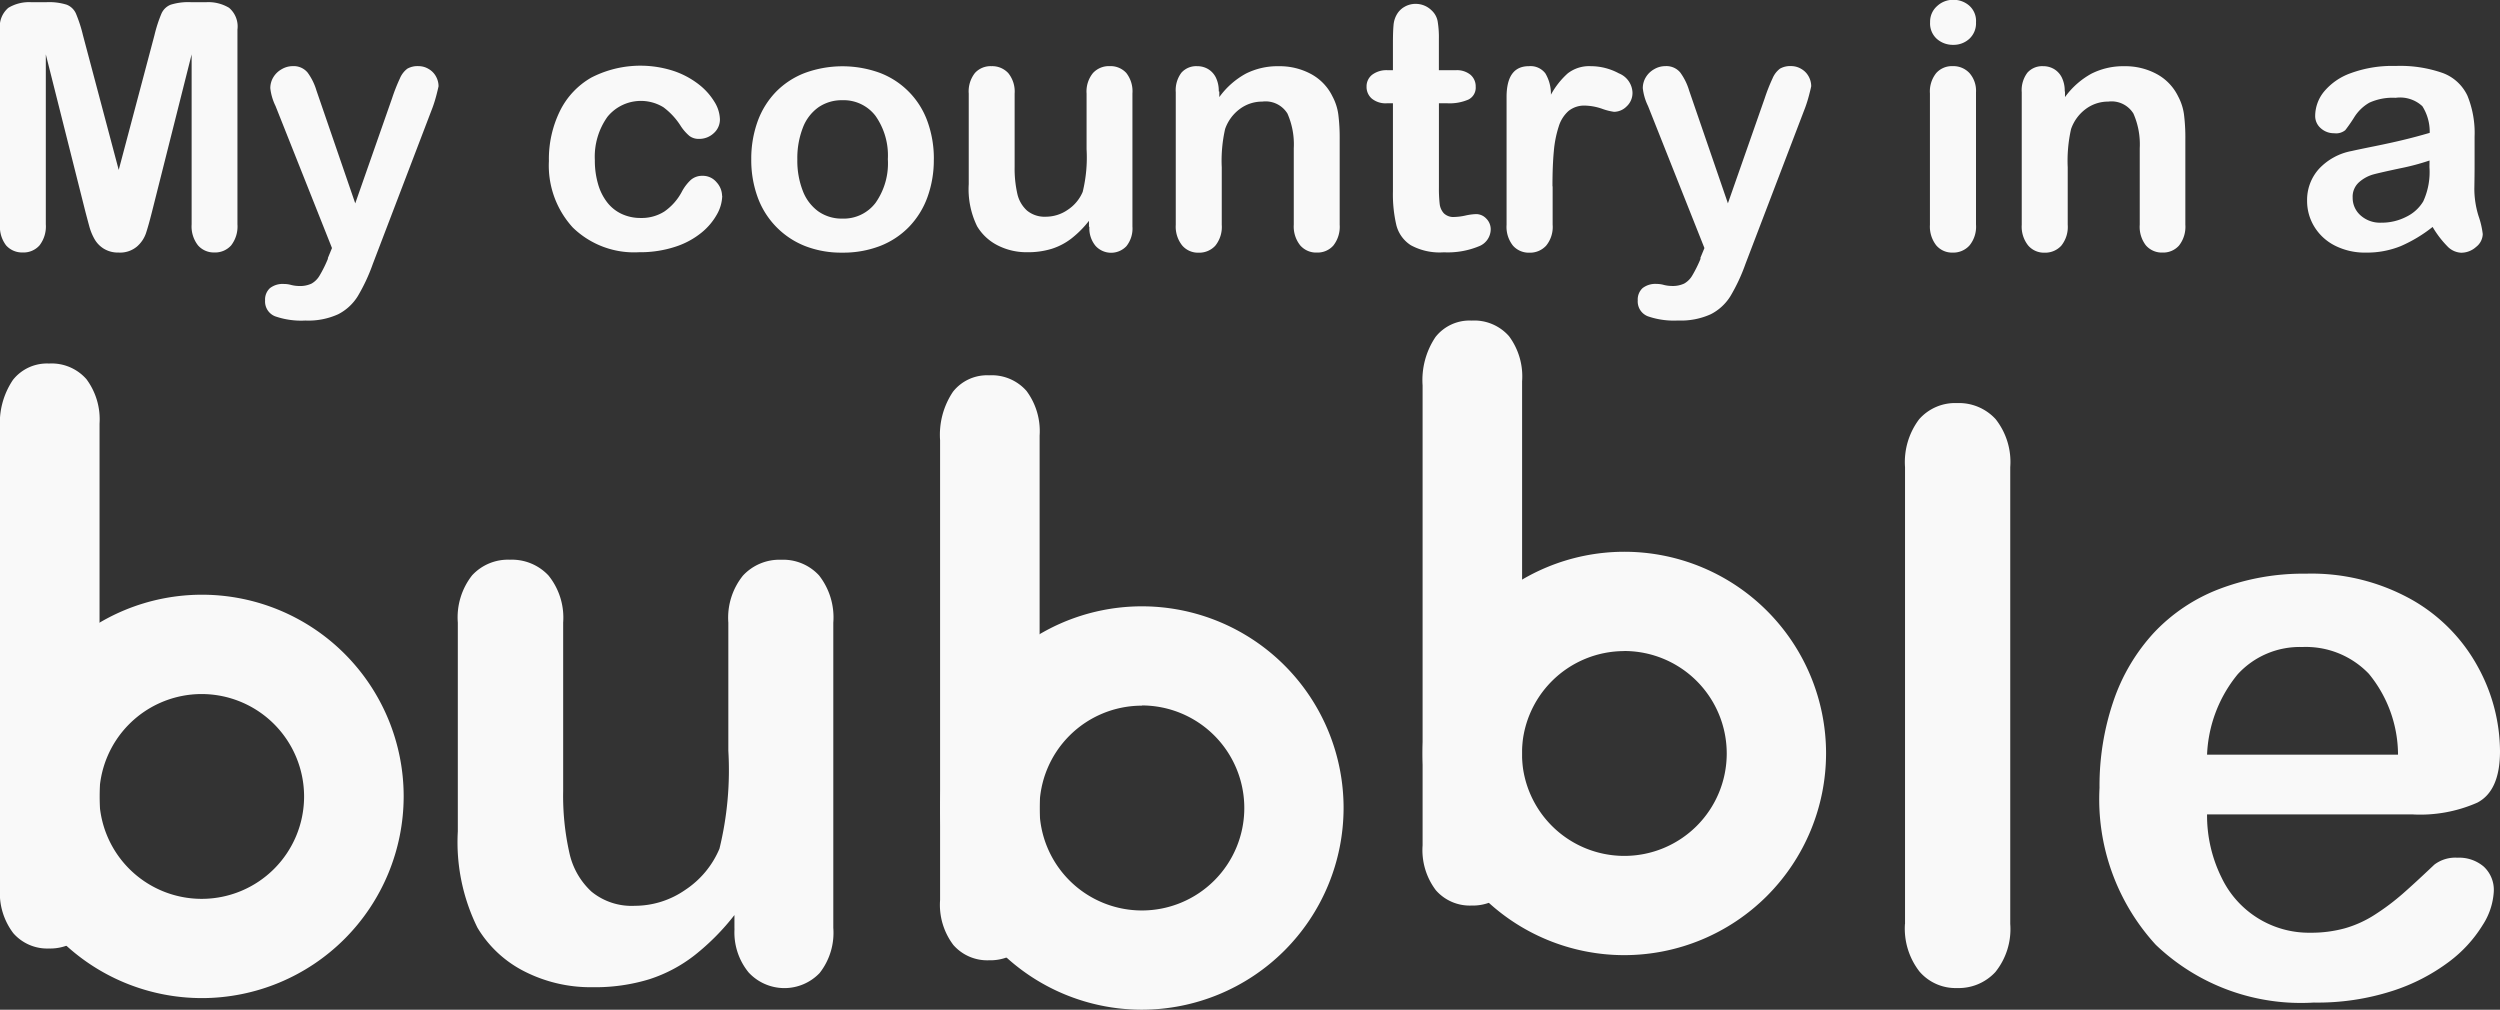
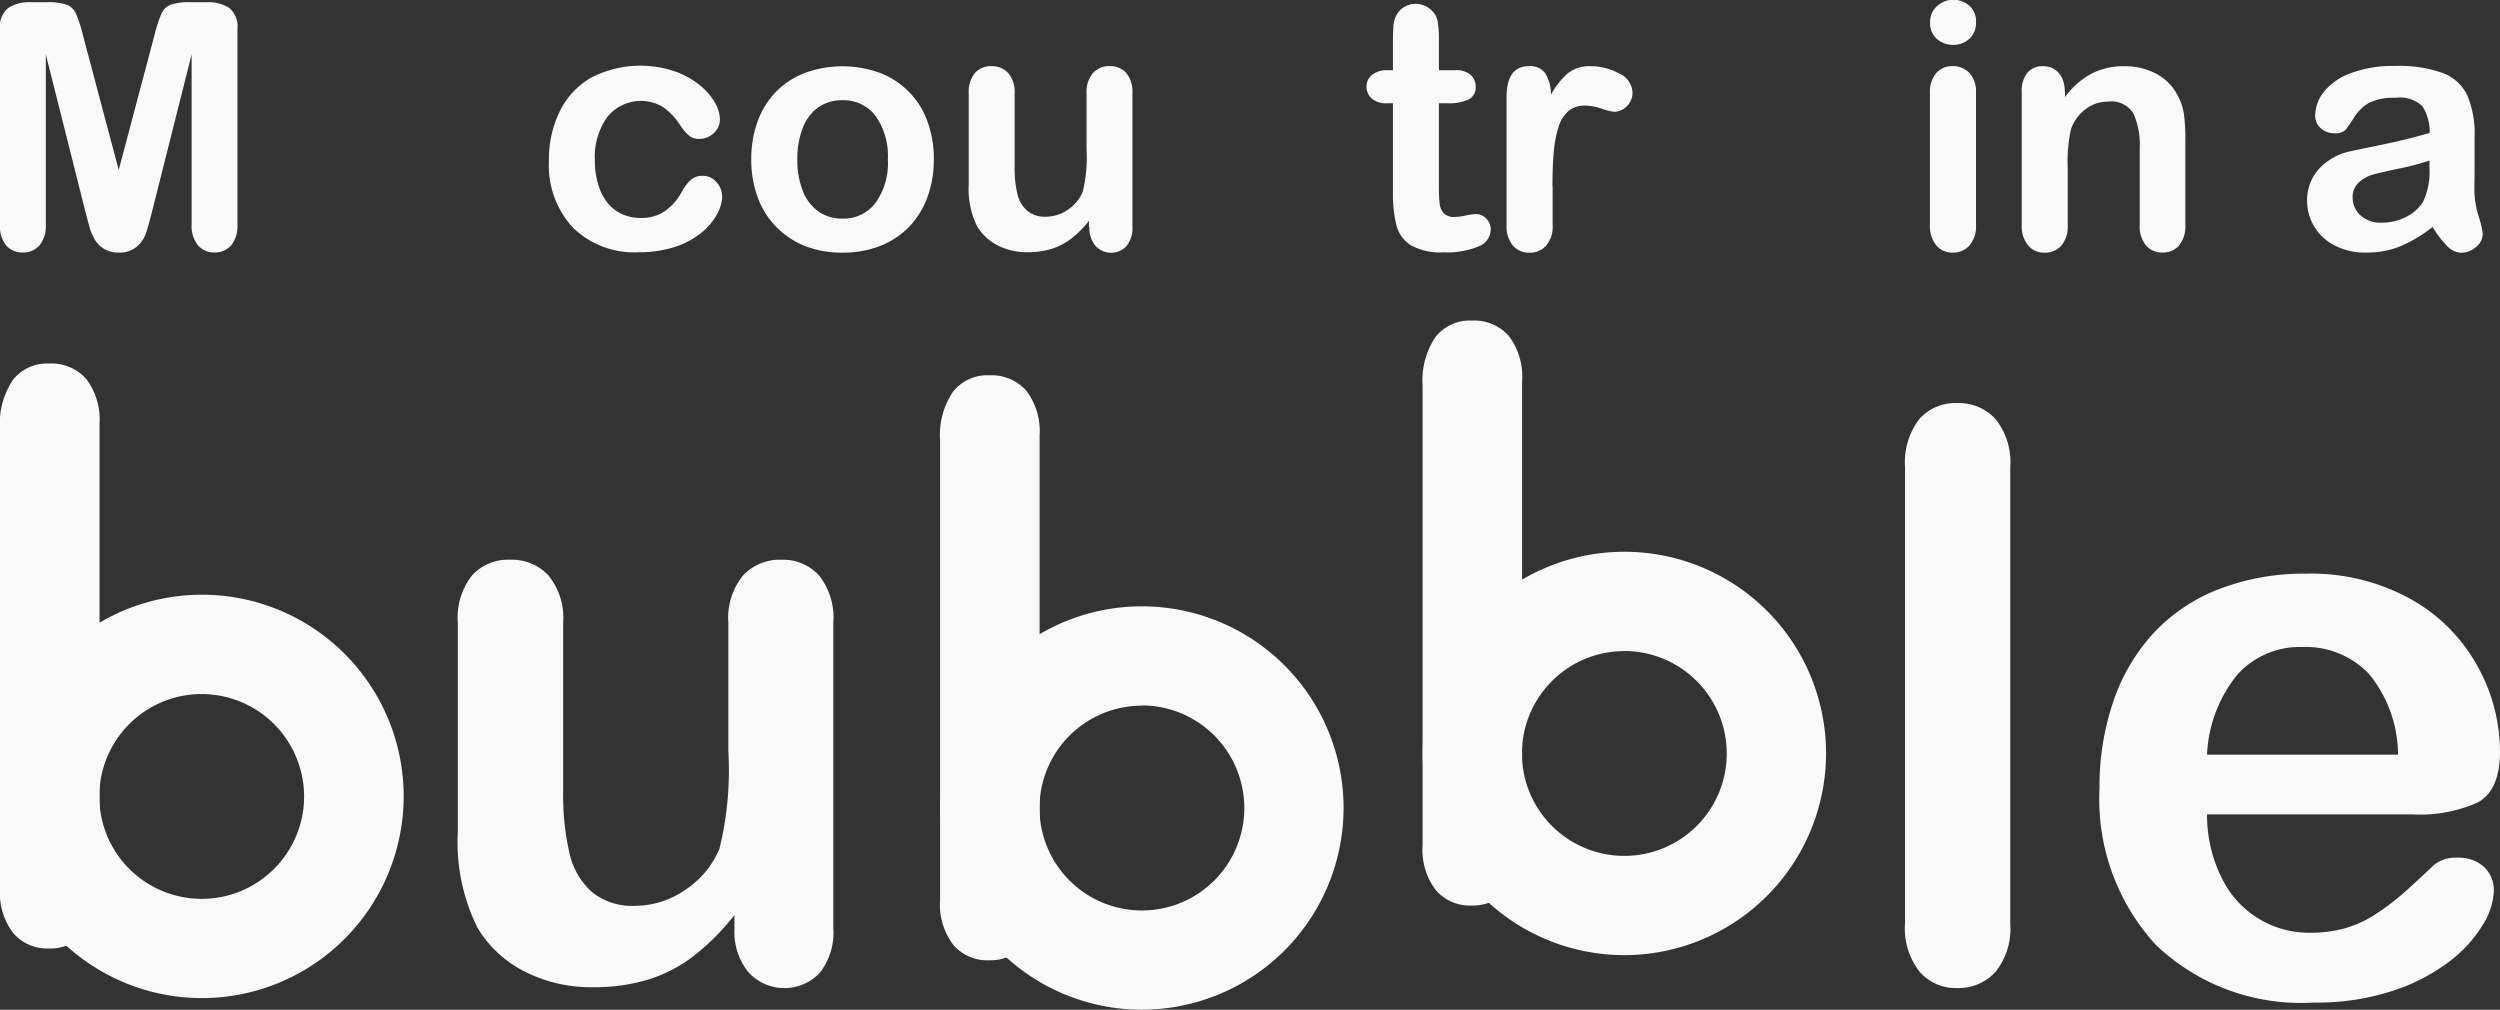
<svg xmlns="http://www.w3.org/2000/svg" id="Title" width="59.423" height="24" viewBox="0 0 59.423 24">
  <rect x="0" y="0" width="59.423" height="24" fill="#333333" stroke="none" />
  <defs>
    <clipPath id="clip-path">
      <rect id="Rectangle_285" data-name="Rectangle 285" width="59.423" height="24" fill="#f9f9f9" />
    </clipPath>
  </defs>
  <g id="Groupe_318" data-name="Groupe 318" transform="translate(0 0)" clip-path="url(#clip-path)">
    <path id="Tracé_11721" data-name="Tracé 11721" d="M2.366,26.1V37.141a1.508,1.508,0,0,1-.339,1.068,1.131,1.131,0,0,1-.862.363,1.07,1.07,0,0,1-.848-.363A1.578,1.578,0,0,1,0,37.141V26.209a1.835,1.835,0,0,1,.307-1.151,1.03,1.03,0,0,1,.858-.39,1.1,1.1,0,0,1,.889.371,1.6,1.6,0,0,1,.312,1.06" transform="translate(0 -16.027)" fill="#f9f9f9" />
    <path id="Tracé_11722" data-name="Tracé 11722" d="M37.639,46.747v-.321a5.579,5.579,0,0,1-.945.954,3.476,3.476,0,0,1-1.082.573,4.386,4.386,0,0,1-1.339.188,3.465,3.465,0,0,1-1.627-.376,2.741,2.741,0,0,1-1.114-1.036,4.588,4.588,0,0,1-.468-2.293V39.475a1.618,1.618,0,0,1,.339-1.123,1.159,1.159,0,0,1,.9-.372,1.191,1.191,0,0,1,.917.376,1.593,1.593,0,0,1,.348,1.118v4.008a6.189,6.189,0,0,0,.147,1.462,1.759,1.759,0,0,0,.528.927,1.506,1.506,0,0,0,1.032.335,2.1,2.1,0,0,0,1.192-.376,2.192,2.192,0,0,0,.816-.981,7.875,7.875,0,0,0,.211-2.329V39.475a1.594,1.594,0,0,1,.348-1.118,1.181,1.181,0,0,1,.908-.376,1.159,1.159,0,0,1,.9.372,1.618,1.618,0,0,1,.339,1.123v7.255a1.548,1.548,0,0,1-.325,1.073,1.158,1.158,0,0,1-1.688-.014,1.5,1.5,0,0,1-.335-1.041" transform="translate(-20.182 -24.676)" fill="#f9f9f9" />
    <path id="Tracé_11723" data-name="Tracé 11723" d="M129.267,39.732V28.873a1.69,1.69,0,0,1,.335-1.137,1.138,1.138,0,0,1,.9-.385,1.184,1.184,0,0,1,.917.38,1.642,1.642,0,0,1,.349,1.142V39.732a1.626,1.626,0,0,1-.353,1.142,1.187,1.187,0,0,1-.912.381,1.129,1.129,0,0,1-.894-.394,1.664,1.664,0,0,1-.344-1.128" transform="translate(-83.986 -17.77)" fill="#f9f9f9" />
    <path id="Tracé_11724" data-name="Tracé 11724" d="M149.918,44.65h-4.9a3.323,3.323,0,0,0,.344,1.5,2.3,2.3,0,0,0,2.114,1.312,3,3,0,0,0,.821-.106,2.655,2.655,0,0,0,.72-.33,5.542,5.542,0,0,0,.642-.482q.293-.256.761-.7a.822.822,0,0,1,.55-.165.9.9,0,0,1,.624.211.754.754,0,0,1,.239.6,1.628,1.628,0,0,1-.266.793,3.147,3.147,0,0,1-.8.871,4.564,4.564,0,0,1-1.348.693,5.8,5.8,0,0,1-1.866.275A4.994,4.994,0,0,1,143.8,47.75a5.122,5.122,0,0,1-1.338-3.732,6.231,6.231,0,0,1,.33-2.059,4.547,4.547,0,0,1,.963-1.628,4.18,4.18,0,0,1,1.559-1.041,5.6,5.6,0,0,1,2.054-.362,4.873,4.873,0,0,1,2.518.619,4.071,4.071,0,0,1,1.572,1.6,4.2,4.2,0,0,1,.523,2q0,.944-.541,1.224a3.368,3.368,0,0,1-1.522.28m-4.9-1.421h4.539a3.041,3.041,0,0,0-.692-1.921,2.072,2.072,0,0,0-1.582-.638,2,2,0,0,0-1.536.647,3.214,3.214,0,0,0-.729,1.912" transform="translate(-92.558 -25.292)" fill="#f9f9f9" />
    <path id="Tracé_11725" data-name="Tracé 11725" d="M66.155,26.886V37.928A1.508,1.508,0,0,1,65.816,39a1.131,1.131,0,0,1-.862.363A1.07,1.07,0,0,1,64.105,39a1.578,1.578,0,0,1-.316-1.068V27a1.833,1.833,0,0,1,.307-1.151,1.03,1.03,0,0,1,.858-.39,1.1,1.1,0,0,1,.889.371,1.6,1.6,0,0,1,.312,1.06" transform="translate(-41.444 -16.538)" fill="#f9f9f9" />
    <path id="Tracé_11726" data-name="Tracé 11726" d="M98.894,23.183V34.225a1.508,1.508,0,0,1-.339,1.068,1.131,1.131,0,0,1-.862.363,1.07,1.07,0,0,1-.848-.363,1.578,1.578,0,0,1-.316-1.068V23.293a1.835,1.835,0,0,1,.307-1.151,1.03,1.03,0,0,1,.858-.39,1.1,1.1,0,0,1,.889.371,1.6,1.6,0,0,1,.312,1.06" transform="translate(-62.715 -14.132)" fill="#f9f9f9" />
    <path id="Tracé_11727" data-name="Tracé 11727" d="M4.8,49.945A4.794,4.794,0,1,1,9.6,45.151,4.8,4.8,0,0,1,4.8,49.945m0-7.227a2.434,2.434,0,1,0,2.433,2.433A2.437,2.437,0,0,0,4.8,42.718" transform="translate(-0.005 -26.221)" fill="#f9f9f9" />
    <path id="Tracé_11728" data-name="Tracé 11728" d="M68.592,50.732a4.794,4.794,0,1,1,4.794-4.793,4.8,4.8,0,0,1-4.794,4.793m0-7.227a2.434,2.434,0,1,0,2.434,2.434A2.437,2.437,0,0,0,68.592,43.5" transform="translate(-41.45 -26.732)" fill="#f9f9f9" />
    <path id="Tracé_11729" data-name="Tracé 11729" d="M101.33,47.029a4.794,4.794,0,1,1,4.794-4.794,4.8,4.8,0,0,1-4.794,4.794m0-7.227a2.434,2.434,0,1,0,2.433,2.433A2.436,2.436,0,0,0,101.33,39.8" transform="translate(-62.72 -24.326)" fill="#f9f9f9" />
    <path id="Tracé_11730" data-name="Tracé 11730" d="M2.027,5.118,1.089,1.39V5.43a.735.735,0,0,1-.15.5.507.507,0,0,1-.4.168.508.508,0,0,1-.392-.166A.729.729,0,0,1,0,5.43V.8A.581.581,0,0,1,.2.282.956.956,0,0,1,.738.149h.367a1.4,1.4,0,0,1,.481.06.4.4,0,0,1,.221.215,3.3,3.3,0,0,1,.164.507l.851,3.205L3.672.931A3.3,3.3,0,0,1,3.836.424.4.4,0,0,1,4.057.209a1.4,1.4,0,0,1,.481-.06h.367a.957.957,0,0,1,.539.133.581.581,0,0,1,.2.517V5.43a.735.735,0,0,1-.15.5.511.511,0,0,1-.4.168.5.5,0,0,1-.387-.168.728.728,0,0,1-.152-.5V1.39L3.616,5.118q-.092.364-.15.533a.735.735,0,0,1-.214.309.622.622,0,0,1-.431.14.648.648,0,0,1-.351-.09.64.64,0,0,1-.223-.229,1.31,1.31,0,0,1-.126-.309q-.046-.17-.094-.353" transform="translate(0 -0.097)" fill="#f9f9f9" />
-     <path id="Tracé_11731" data-name="Tracé 11731" d="M19.481,9.056l.1-.243L18.239,5.436a1.267,1.267,0,0,1-.124-.423.5.5,0,0,1,.072-.26.535.535,0,0,1,.2-.192.52.52,0,0,1,.262-.072A.428.428,0,0,1,19,4.64a1.384,1.384,0,0,1,.212.429l.922,2.682.874-2.495a4.321,4.321,0,0,1,.187-.475.559.559,0,0,1,.178-.232.491.491,0,0,1,.265-.06.464.464,0,0,1,.238.066.458.458,0,0,1,.176.178.482.482,0,0,1,.062.235c-.011.051-.028.123-.052.215s-.053.188-.088.284l-1.421,3.72a4.325,4.325,0,0,1-.359.77,1.18,1.18,0,0,1-.465.429,1.71,1.71,0,0,1-.78.15,1.891,1.891,0,0,1-.718-.1.378.378,0,0,1-.24-.379.368.368,0,0,1,.114-.29.492.492,0,0,1,.337-.1.628.628,0,0,1,.171.024.811.811,0,0,0,.18.024.645.645,0,0,0,.3-.056.515.515,0,0,0,.194-.193,3,3,0,0,0,.2-.405" transform="translate(-11.69 -2.917)" fill="#f9f9f9" />
    <path id="Tracé_11732" data-name="Tracé 11732" d="M41.367,7.556a.943.943,0,0,1-.122.435,1.5,1.5,0,0,1-.371.441,1.917,1.917,0,0,1-.629.337,2.669,2.669,0,0,1-.854.128,2.086,2.086,0,0,1-1.577-.588,2.18,2.18,0,0,1-.567-1.579,2.594,2.594,0,0,1,.26-1.185,1.86,1.86,0,0,1,.75-.8,2.552,2.552,0,0,1,1.95-.158,2.025,2.025,0,0,1,.6.319,1.534,1.534,0,0,1,.375.417.826.826,0,0,1,.13.413.434.434,0,0,1-.146.331.5.5,0,0,1-.353.136.357.357,0,0,1-.226-.07,1.094,1.094,0,0,1-.2-.226,1.655,1.655,0,0,0-.417-.455,1.025,1.025,0,0,0-1.331.226,1.633,1.633,0,0,0-.3,1.032,1.983,1.983,0,0,0,.076.565,1.275,1.275,0,0,0,.219.439.937.937,0,0,0,.347.275,1.051,1.051,0,0,0,.447.094,1.006,1.006,0,0,0,.561-.152,1.325,1.325,0,0,0,.413-.463,1.072,1.072,0,0,1,.215-.287.41.41,0,0,1,.283-.1.42.42,0,0,1,.331.152.485.485,0,0,1,.132.323" transform="translate(-24.2 -2.902)" fill="#f9f9f9" />
    <path id="Tracé_11733" data-name="Tracé 11733" d="M55.317,6.705a2.574,2.574,0,0,1-.152.9,1.984,1.984,0,0,1-.439.706,1.934,1.934,0,0,1-.687.453,2.429,2.429,0,0,1-.9.158,2.357,2.357,0,0,1-.89-.16A1.967,1.967,0,0,1,51.128,7.6a2.576,2.576,0,0,1-.15-.9A2.607,2.607,0,0,1,51.13,5.8a1.974,1.974,0,0,1,.435-.7,1.923,1.923,0,0,1,.687-.449,2.6,2.6,0,0,1,1.788,0,1.932,1.932,0,0,1,1.128,1.157,2.592,2.592,0,0,1,.15.9m-1.094,0a1.634,1.634,0,0,0-.294-1.038.953.953,0,0,0-.788-.371.978.978,0,0,0-.563.165,1.053,1.053,0,0,0-.375.489,2,2,0,0,0-.131.755,1.974,1.974,0,0,0,.13.746,1.069,1.069,0,0,0,.371.489.965.965,0,0,0,.569.17.95.95,0,0,0,.788-.373,1.628,1.628,0,0,0,.294-1.032" transform="translate(-33.121 -2.917)" fill="#f9f9f9" />
    <path id="Tracé_11734" data-name="Tracé 11734" d="M68.585,8.306v-.14a2.418,2.418,0,0,1-.411.415,1.515,1.515,0,0,1-.471.249,1.906,1.906,0,0,1-.583.082,1.508,1.508,0,0,1-.708-.164,1.2,1.2,0,0,1-.485-.451,2,2,0,0,1-.2-1V5.14a.705.705,0,0,1,.148-.489.5.5,0,0,1,.391-.161.519.519,0,0,1,.4.164.693.693,0,0,1,.152.487V6.885a2.705,2.705,0,0,0,.064.637.762.762,0,0,0,.23.4.656.656,0,0,0,.449.146.912.912,0,0,0,.519-.164.955.955,0,0,0,.356-.427,3.441,3.441,0,0,0,.092-1.014V5.14a.693.693,0,0,1,.152-.487.514.514,0,0,1,.4-.164.506.506,0,0,1,.391.161.705.705,0,0,1,.147.489V8.3a.674.674,0,0,1-.142.467.5.5,0,0,1-.735-.006.653.653,0,0,1-.146-.453" transform="translate(-42.701 -2.917)" fill="#f9f9f9" />
-     <path id="Tracé_11735" data-name="Tracé 11735" d="M80.84,5.093v.132a1.905,1.905,0,0,1,.629-.557,1.673,1.673,0,0,1,.784-.177,1.566,1.566,0,0,1,.77.187,1.2,1.2,0,0,1,.507.531,1.265,1.265,0,0,1,.139.431,4.446,4.446,0,0,1,.032.591V8.258a.722.722,0,0,1-.15.495.5.5,0,0,1-.389.167.5.5,0,0,1-.4-.172.719.719,0,0,1-.152-.491V6.441a1.815,1.815,0,0,0-.15-.824.61.61,0,0,0-.6-.285.885.885,0,0,0-.531.174,1,1,0,0,0-.351.477,3.414,3.414,0,0,0-.08.91V8.258a.71.71,0,0,1-.154.5.518.518,0,0,1-.4.165.493.493,0,0,1-.387-.172.717.717,0,0,1-.152-.491V5.108a.686.686,0,0,1,.136-.465.47.47,0,0,1,.371-.153.505.505,0,0,1,.26.068.486.486,0,0,1,.185.2.718.718,0,0,1,.07.331" transform="translate(-51.858 -2.917)" fill="#f9f9f9" />
    <path id="Tracé_11736" data-name="Tracé 11736" d="M93.235,1.839h.12V1.184q0-.263.014-.413a.6.6,0,0,1,.078-.257A.488.488,0,0,1,93.63.332.521.521,0,0,1,93.9.262a.538.538,0,0,1,.375.156.463.463,0,0,1,.142.254,2.3,2.3,0,0,1,.03.425v.742h.4a.508.508,0,0,1,.353.11.361.361,0,0,1,.122.281.315.315,0,0,1-.174.307,1.126,1.126,0,0,1-.5.088h-.2v2a3.268,3.268,0,0,0,.018.393.4.4,0,0,0,.1.223.327.327,0,0,0,.254.086,1.364,1.364,0,0,0,.259-.034,1.345,1.345,0,0,1,.256-.034.33.33,0,0,1,.238.106.357.357,0,0,1,.106.262.437.437,0,0,1-.288.4,1.94,1.94,0,0,1-.826.14A1.429,1.429,0,0,1,93.782,6a.8.8,0,0,1-.345-.475,3.217,3.217,0,0,1-.082-.81V2.625h-.144a.518.518,0,0,1-.359-.112.366.366,0,0,1-.124-.283.351.351,0,0,1,.13-.281.568.568,0,0,1,.377-.11" transform="translate(-60.246 -0.17)" fill="#f9f9f9" />
    <path id="Tracé_11737" data-name="Tracé 11737" d="M103.332,7.348v.91a.7.7,0,0,1-.156.5.519.519,0,0,1-.4.165.5.5,0,0,1-.387-.167.717.717,0,0,1-.152-.495V5.224q0-.735.531-.734a.443.443,0,0,1,.391.171.947.947,0,0,1,.132.507,1.9,1.9,0,0,1,.4-.507.831.831,0,0,1,.549-.171,1.407,1.407,0,0,1,.667.171.513.513,0,0,1,.323.455.433.433,0,0,1-.138.329.427.427,0,0,1-.3.13,1.385,1.385,0,0,1-.289-.074,1.34,1.34,0,0,0-.4-.074.593.593,0,0,0-.391.126.806.806,0,0,0-.236.373,2.626,2.626,0,0,0-.116.589q-.032.342-.032.832" transform="translate(-66.427 -2.917)" fill="#f9f9f9" />
-     <path id="Tracé_11738" data-name="Tracé 11738" d="M112.6,9.056l.1-.243-1.341-3.377a1.267,1.267,0,0,1-.124-.423.5.5,0,0,1,.072-.26.535.535,0,0,1,.2-.192.52.52,0,0,1,.262-.072.428.428,0,0,1,.355.15,1.392,1.392,0,0,1,.212.429l.922,2.682.874-2.495a4.324,4.324,0,0,1,.187-.475.559.559,0,0,1,.178-.232.491.491,0,0,1,.265-.06.464.464,0,0,1,.238.066.458.458,0,0,1,.176.178.482.482,0,0,1,.062.235c-.01.051-.028.123-.052.215s-.053.188-.088.284l-1.421,3.72a4.324,4.324,0,0,1-.359.77,1.18,1.18,0,0,1-.465.429,1.71,1.71,0,0,1-.78.15,1.891,1.891,0,0,1-.718-.1.378.378,0,0,1-.24-.379.368.368,0,0,1,.114-.29.492.492,0,0,1,.337-.1.628.628,0,0,1,.171.024.811.811,0,0,0,.18.024.645.645,0,0,0,.3-.056.515.515,0,0,0,.194-.193,3,3,0,0,0,.2-.405" transform="translate(-72.187 -2.917)" fill="#f9f9f9" />
    <path id="Tracé_11739" data-name="Tracé 11739" d="M131.519,1.066a.574.574,0,0,1-.389-.14.494.494,0,0,1-.162-.4.492.492,0,0,1,.166-.381.557.557,0,0,1,.385-.15.573.573,0,0,1,.376.136.484.484,0,0,1,.164.4.5.5,0,0,1-.16.393.552.552,0,0,1-.379.142m.539,1.125V5.341a.7.7,0,0,1-.156.495.517.517,0,0,1-.4.168.492.492,0,0,1-.389-.172.725.725,0,0,1-.15-.491V2.223a.7.7,0,0,1,.15-.487.5.5,0,0,1,.389-.164.523.523,0,0,1,.4.164.635.635,0,0,1,.156.455" transform="translate(-85.091 0)" fill="#f9f9f9" />
    <path id="Tracé_11740" data-name="Tracé 11740" d="M138.223,5.093v.132a1.905,1.905,0,0,1,.629-.557,1.673,1.673,0,0,1,.784-.177,1.566,1.566,0,0,1,.77.187,1.2,1.2,0,0,1,.507.531,1.265,1.265,0,0,1,.139.431,4.448,4.448,0,0,1,.032.591V8.258a.722.722,0,0,1-.15.495.5.5,0,0,1-.389.167.5.5,0,0,1-.4-.172A.719.719,0,0,1,140,8.258V6.441a1.816,1.816,0,0,0-.15-.824.61.61,0,0,0-.6-.285.885.885,0,0,0-.531.174,1,1,0,0,0-.351.477,3.417,3.417,0,0,0-.08.91V8.258a.71.71,0,0,1-.154.5.518.518,0,0,1-.4.165.493.493,0,0,1-.387-.172.717.717,0,0,1-.152-.491V5.108a.686.686,0,0,1,.136-.465.47.47,0,0,1,.371-.153.505.505,0,0,1,.26.068.486.486,0,0,1,.185.2.719.719,0,0,1,.07.331" transform="translate(-89.14 -2.917)" fill="#f9f9f9" />
    <path id="Tracé_11741" data-name="Tracé 11741" d="M159.538,8.291a3.386,3.386,0,0,1-.764.461,2.14,2.14,0,0,1-.828.154,1.571,1.571,0,0,1-.737-.166,1.21,1.21,0,0,1-.489-.449,1.165,1.165,0,0,1-.172-.615,1.1,1.1,0,0,1,.284-.762,1.417,1.417,0,0,1,.778-.423q.1-.024.515-.108t.7-.153q.294-.07.637-.17a1.136,1.136,0,0,0-.174-.633.777.777,0,0,0-.636-.2,1.33,1.33,0,0,0-.625.116,1.018,1.018,0,0,0-.359.347,3.68,3.68,0,0,1-.212.305.346.346,0,0,1-.265.074.464.464,0,0,1-.317-.118.383.383,0,0,1-.134-.3.924.924,0,0,1,.2-.559,1.462,1.462,0,0,1,.635-.447,2.86,2.86,0,0,1,1.074-.175,3.04,3.04,0,0,1,1.13.17,1.051,1.051,0,0,1,.58.537,2.347,2.347,0,0,1,.17.974q0,.383,0,.65t-.006.595a2.2,2.2,0,0,0,.1.641,2.013,2.013,0,0,1,.1.429.4.4,0,0,1-.158.305.529.529,0,0,1-.357.138.483.483,0,0,1-.331-.158,2.333,2.333,0,0,1-.347-.457m-.072-1.577a5.5,5.5,0,0,1-.7.186c-.305.065-.516.113-.633.144a.863.863,0,0,0-.335.18.459.459,0,0,0-.159.373.552.552,0,0,0,.187.421.693.693,0,0,0,.491.174,1.276,1.276,0,0,0,.6-.142.948.948,0,0,0,.4-.365,1.674,1.674,0,0,0,.147-.814Z" transform="translate(-101.71 -2.902)" fill="#f9f9f9" />
  </g>
</svg>